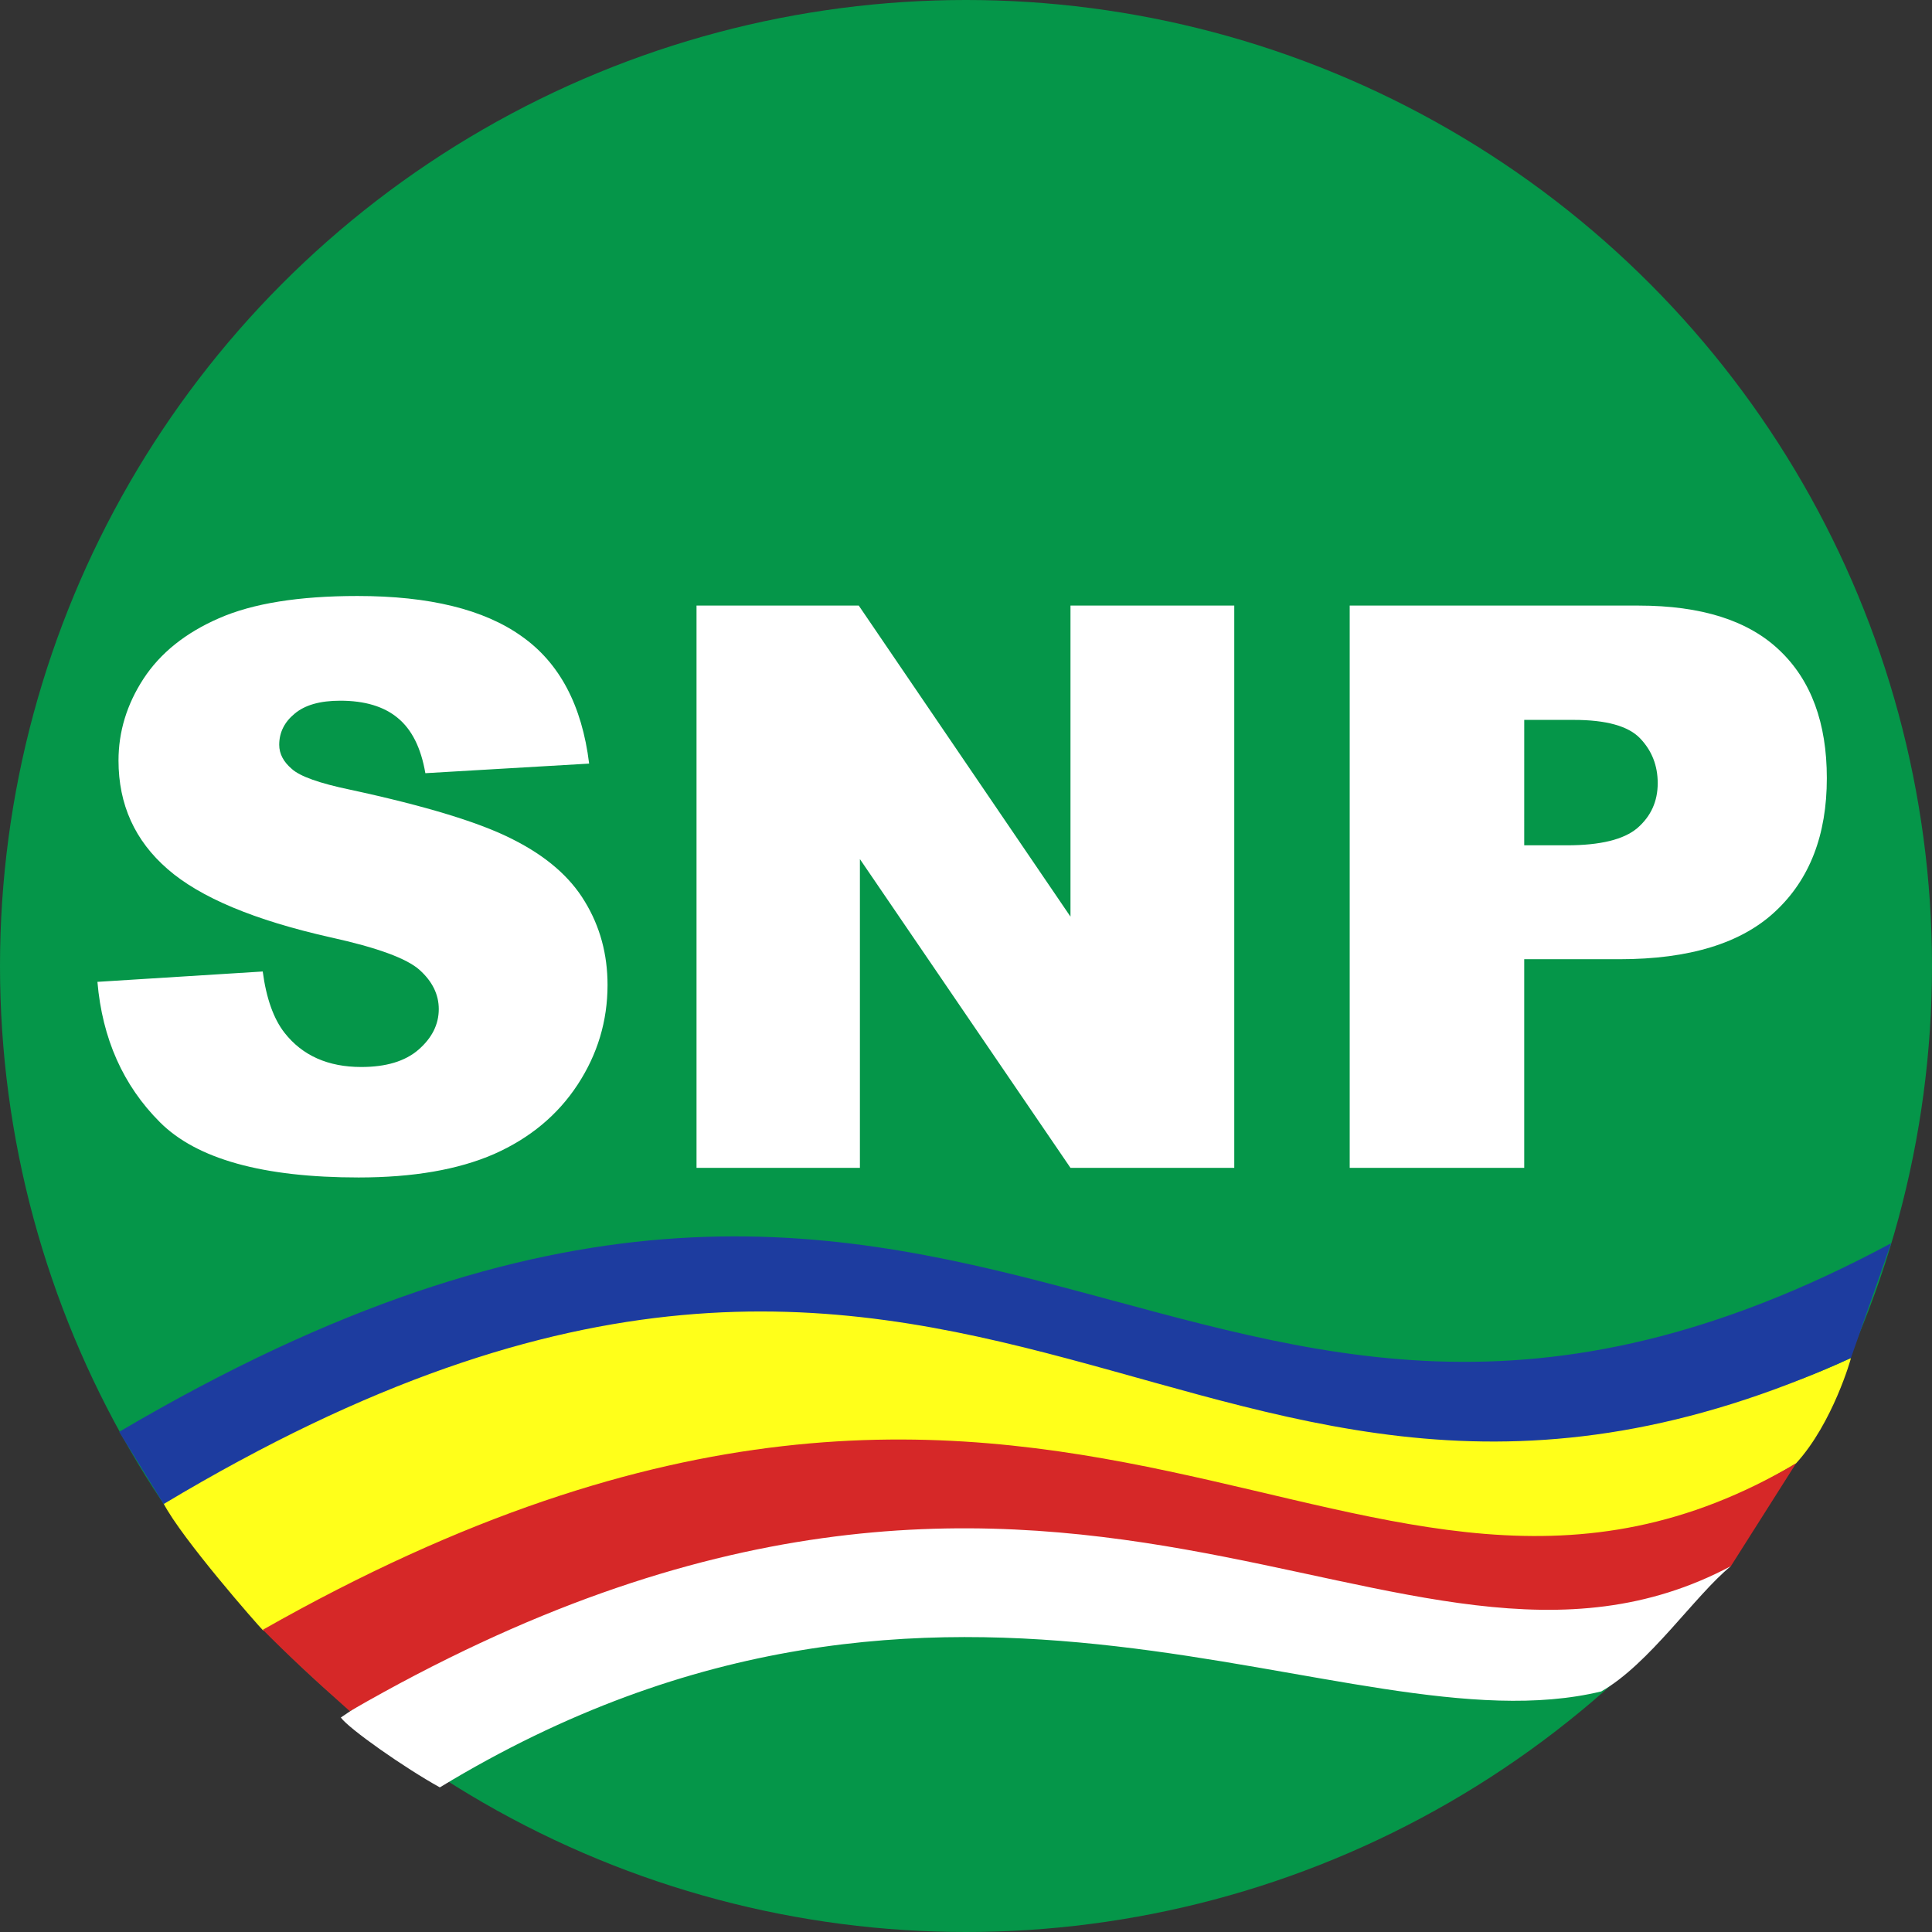
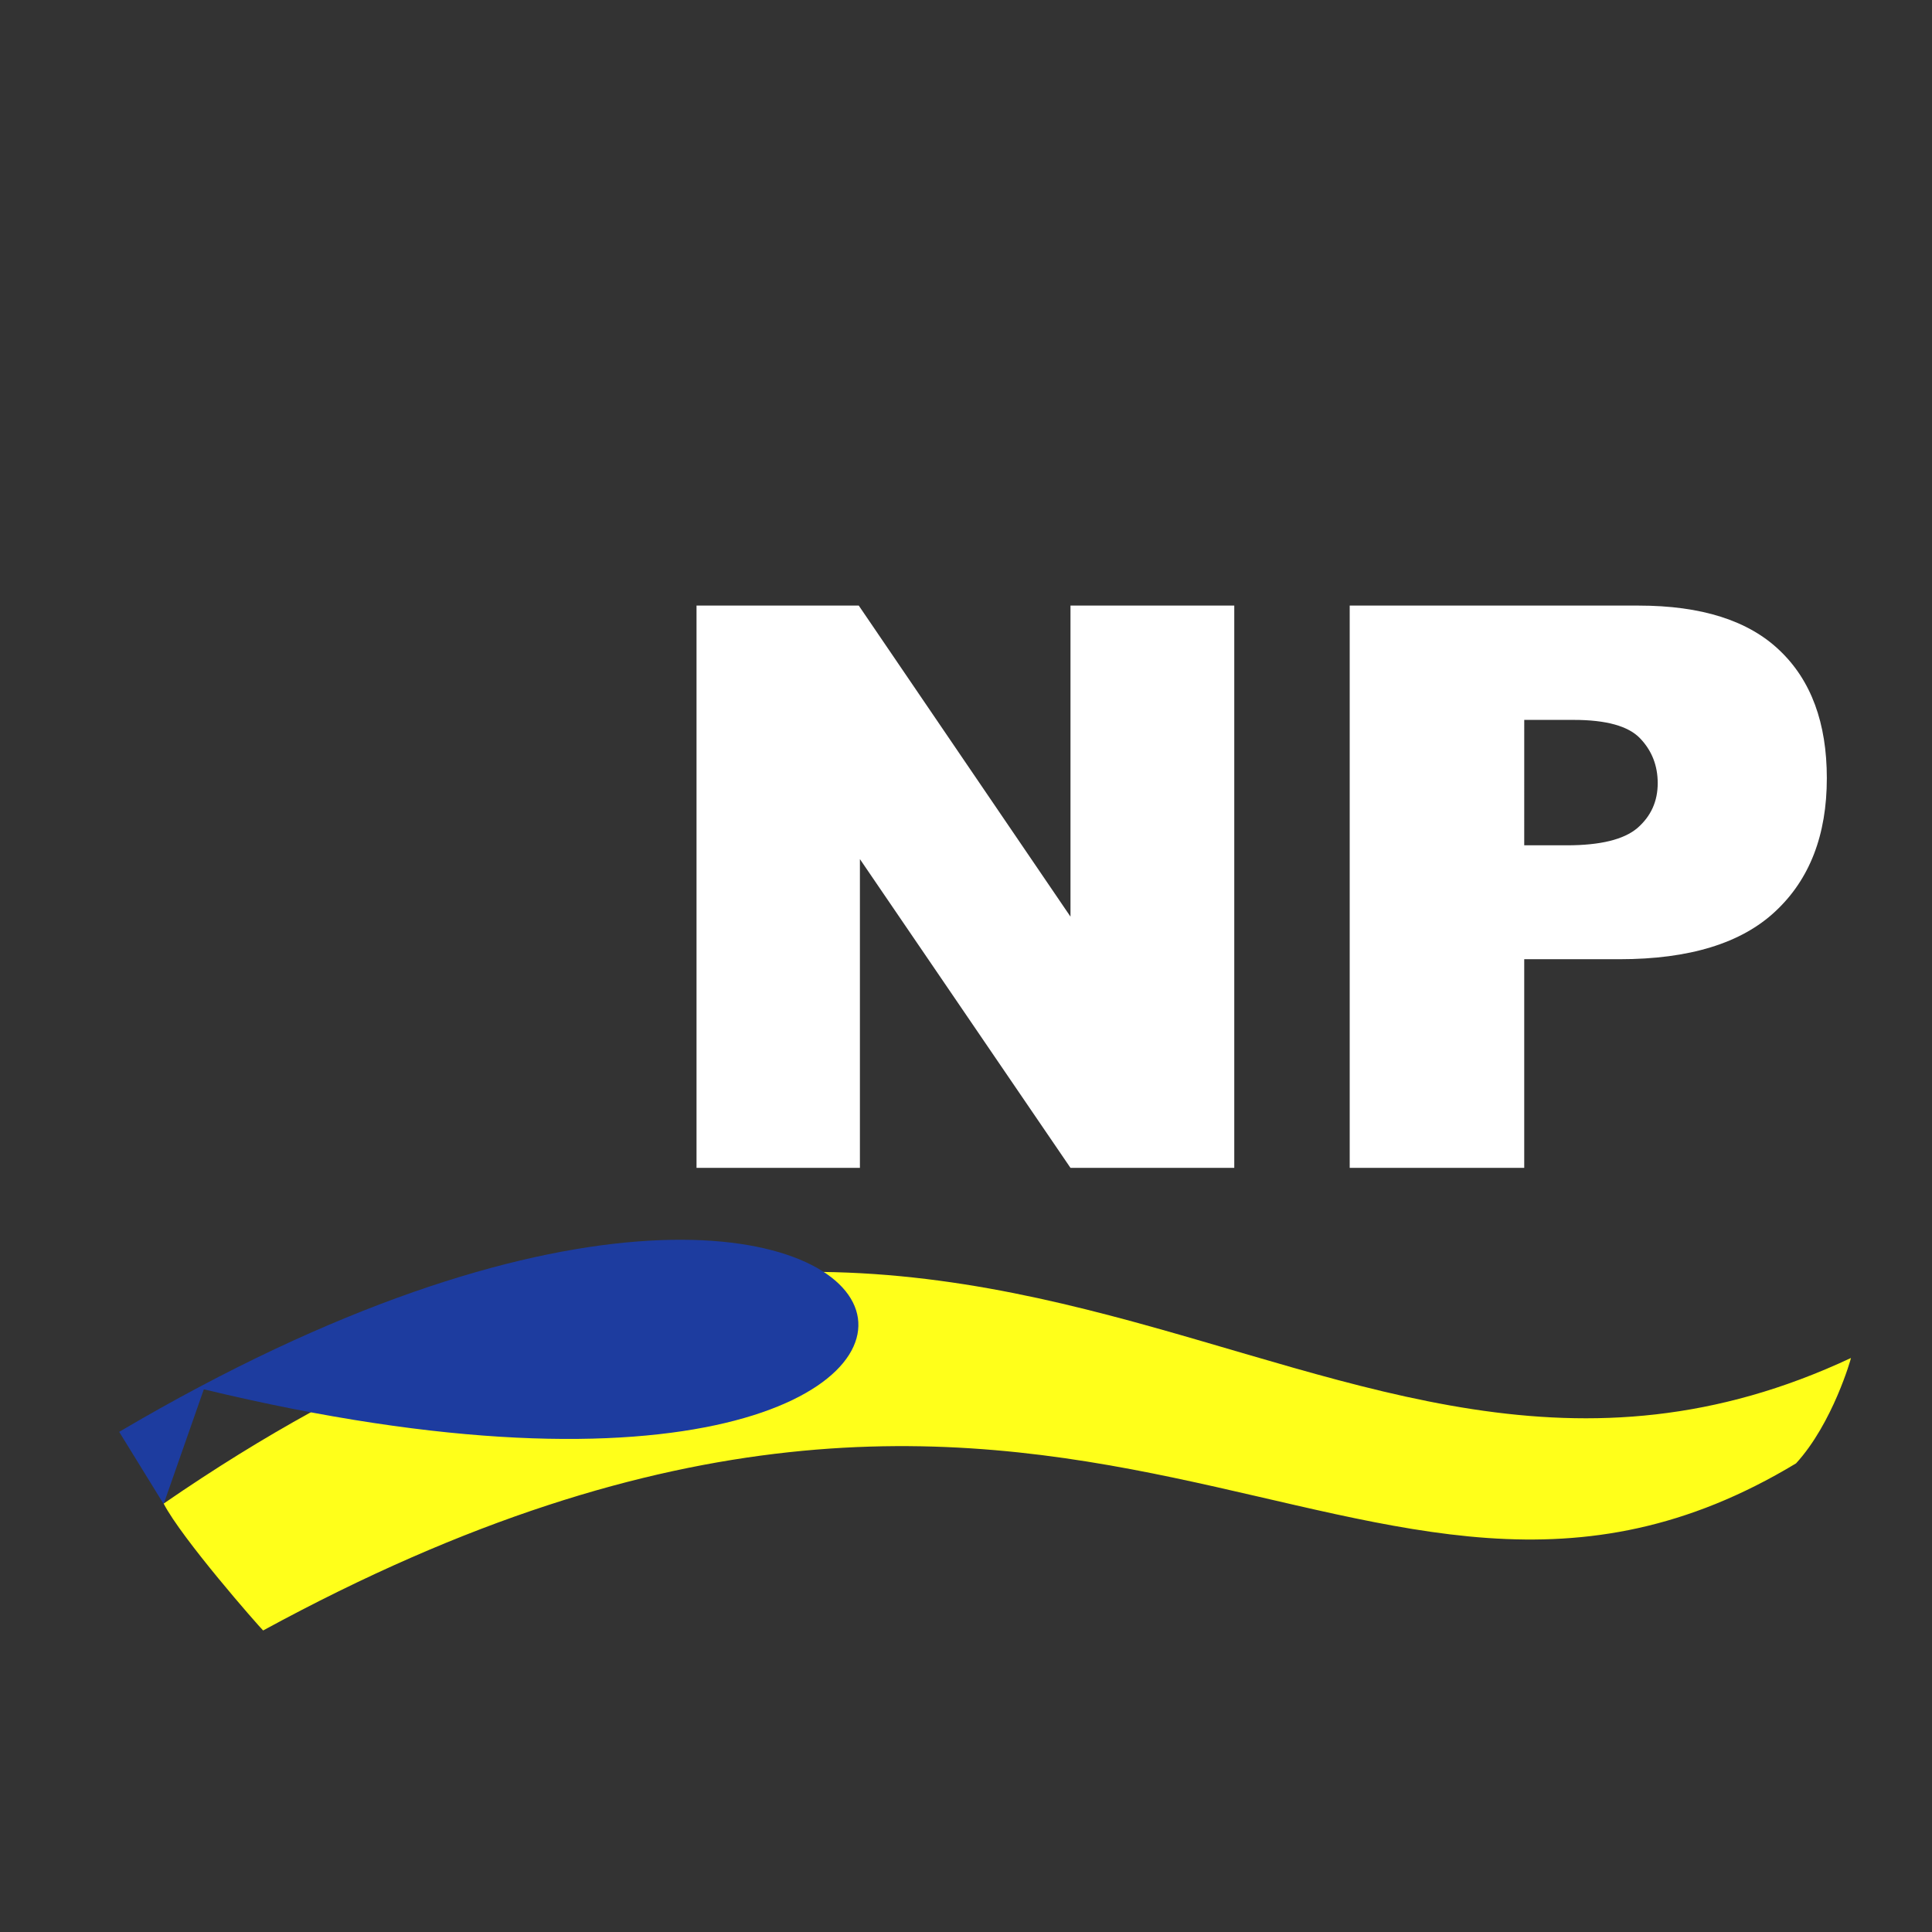
<svg xmlns="http://www.w3.org/2000/svg" id="svg8" version="1.1" viewBox="0 0 156.688 156.688" height="156.688mm" width="156.688mm">
  <rect x="0" y="0" width="156.688" height="156.688" fill="#333333" stroke="none" />
  <defs id="defs2" />
  <g transform="translate(-12.817,-64.705)" id="layer1">
    <g id="layer1-5" transform="translate(-281.231,55.674)">
-       <circle id="circle844" r="78.344" cy="87.375" cx="372.392" style="fill:#059649;fill-opacity:1;stroke:#ffffff;stroke-width:0;stroke-miterlimit:4;stroke-dasharray:none;stroke-opacity:1" />
      <path style="fill:#ffff1a;fill-opacity:1;stroke:#000000;stroke-width:0;stroke-linecap:butt;stroke-linejoin:miter;stroke-miterlimit:4;stroke-dasharray:none;stroke-opacity:1" d="m 307.32,130.975 c 66.263,-45.633 92.714,8.873 136.843,-11.809 0.03,-0.026 -1.471,5.293 -4.454,8.547 -35.546,21.456 -57.497,-22.846 -124.321,13.552 -0.426,-0.425 -6.597,-7.451 -8.068,-10.291 z" id="path859" />
-       <path style="fill:#ffffff;fill-opacity:1;stroke:#000000;stroke-width:0;stroke-linecap:butt;stroke-linejoin:miter;stroke-miterlimit:4;stroke-dasharray:none;stroke-opacity:1" d="m 321.689,148.325 c 54.172,-37.125 87.072,-2.779 112.736,-12.277 -2.923,2.381 -6.61,7.942 -10.512,10.16 -20.695,5.01 -52.795,-17.36 -94.195,7.782 -2.883,-1.597 -7.371,-4.75 -8.028,-5.665 z" id="path863" />
-       <path id="path880" d="m 315.367,141.207 c 1.906,1.925 3.907,3.813 7.053,6.606 58.305,-33.691 84.951,2.615 112.005,-11.765 l 5.284,-8.336 c -35.619,20.994 -58.645,-23.796 -124.342,13.495 z" style="fill:#d62828;fill-opacity:1;stroke:#000000;stroke-width:0;stroke-linecap:butt;stroke-linejoin:miter;stroke-miterlimit:4;stroke-dasharray:none;stroke-opacity:1" />
      <g id="text828" style="font-style:normal;font-variant:normal;font-weight:normal;font-stretch:normal;font-size:63.707px;line-height:1.25;font-family:Verdana;-inkscape-font-specification:Verdana;text-align:center;letter-spacing:0px;word-spacing:0px;text-anchor:middle;fill:#ffffff;fill-opacity:1;stroke:none;stroke-width:2.389" aria-label="SNP">
-         <path id="path927" style="font-style:normal;font-variant:normal;font-weight:900;font-stretch:normal;font-family:Arial;-inkscape-font-specification:'Arial Heavy';fill:#ffffff;stroke-width:2.389" d="m 301.948,88.661 13.407,-0.84 q 0.435,3.266 1.773,4.977 2.177,2.768 6.221,2.768 3.017,0 4.635,-1.4 1.649,-1.431 1.649,-3.297 0,-1.773 -1.555,-3.173 -1.555,-1.4 -7.217,-2.644 -9.27,-2.084 -13.22,-5.537 -3.982,-3.453 -3.982,-8.803 0,-3.515 2.022,-6.626 2.053,-3.142 6.128,-4.915 4.106,-1.804 11.23,-1.804 8.741,0 13.314,3.266 4.604,3.235 5.475,10.327 l -13.283,0.778 q -0.529,-3.08 -2.24,-4.479 -1.68,-1.4 -4.666,-1.4 -2.457,0 -3.702,1.058 -1.244,1.027 -1.244,2.52 0,1.089 1.027,1.96 0.995,0.902 4.728,1.68 9.239,1.991 13.22,4.044 4.013,2.022 5.817,5.039 1.835,3.017 1.835,6.75 0,4.386 -2.426,8.088 -2.426,3.702 -6.781,5.63 -4.355,1.898 -10.981,1.898 -11.634,0 -16.113,-4.479 -4.479,-4.479 -5.07,-11.385 z" />
        <path id="path929" style="font-style:normal;font-variant:normal;font-weight:900;font-stretch:normal;font-family:Arial;-inkscape-font-specification:'Arial Heavy';fill:#ffffff;stroke-width:2.389" d="m 350.537,58.145 h 13.158 l 17.171,25.228 V 58.145 h 13.283 v 45.602 h -13.283 l -17.078,-25.041 v 25.041 h -13.251 z" />
        <path id="path931" style="font-style:normal;font-variant:normal;font-weight:900;font-stretch:normal;font-family:Arial;-inkscape-font-specification:'Arial Heavy';fill:#ffffff;stroke-width:2.389" d="m 403.511,58.145 h 23.423 q 7.652,0 11.447,3.639 3.826,3.639 3.826,10.359 0,6.906 -4.168,10.794 -4.137,3.888 -12.66,3.888 h -7.714 v 16.922 h -14.154 z m 14.154,19.442 h 3.453 q 4.075,0 5.724,-1.4 1.649,-1.431 1.649,-3.639 0,-2.146 -1.431,-3.639 -1.431,-1.493 -5.381,-1.493 h -4.013 z" />
      </g>
    </g>
-     <path id="path925" d="m 26.089,186.685 c 66.847,-40.088 83.116,12.61 136.843,-11.846 l 3.259,-9.305 C 108.539,196.474 93.191,139.144 22.483,180.831 Z" style="fill:#1d3c9f;fill-opacity:1;stroke:#000000;stroke-width:0;stroke-linecap:butt;stroke-linejoin:miter;stroke-miterlimit:4;stroke-dasharray:none;stroke-opacity:1" />
+     <path id="path925" d="m 26.089,186.685 l 3.259,-9.305 C 108.539,196.474 93.191,139.144 22.483,180.831 Z" style="fill:#1d3c9f;fill-opacity:1;stroke:#000000;stroke-width:0;stroke-linecap:butt;stroke-linejoin:miter;stroke-miterlimit:4;stroke-dasharray:none;stroke-opacity:1" />
  </g>
</svg>